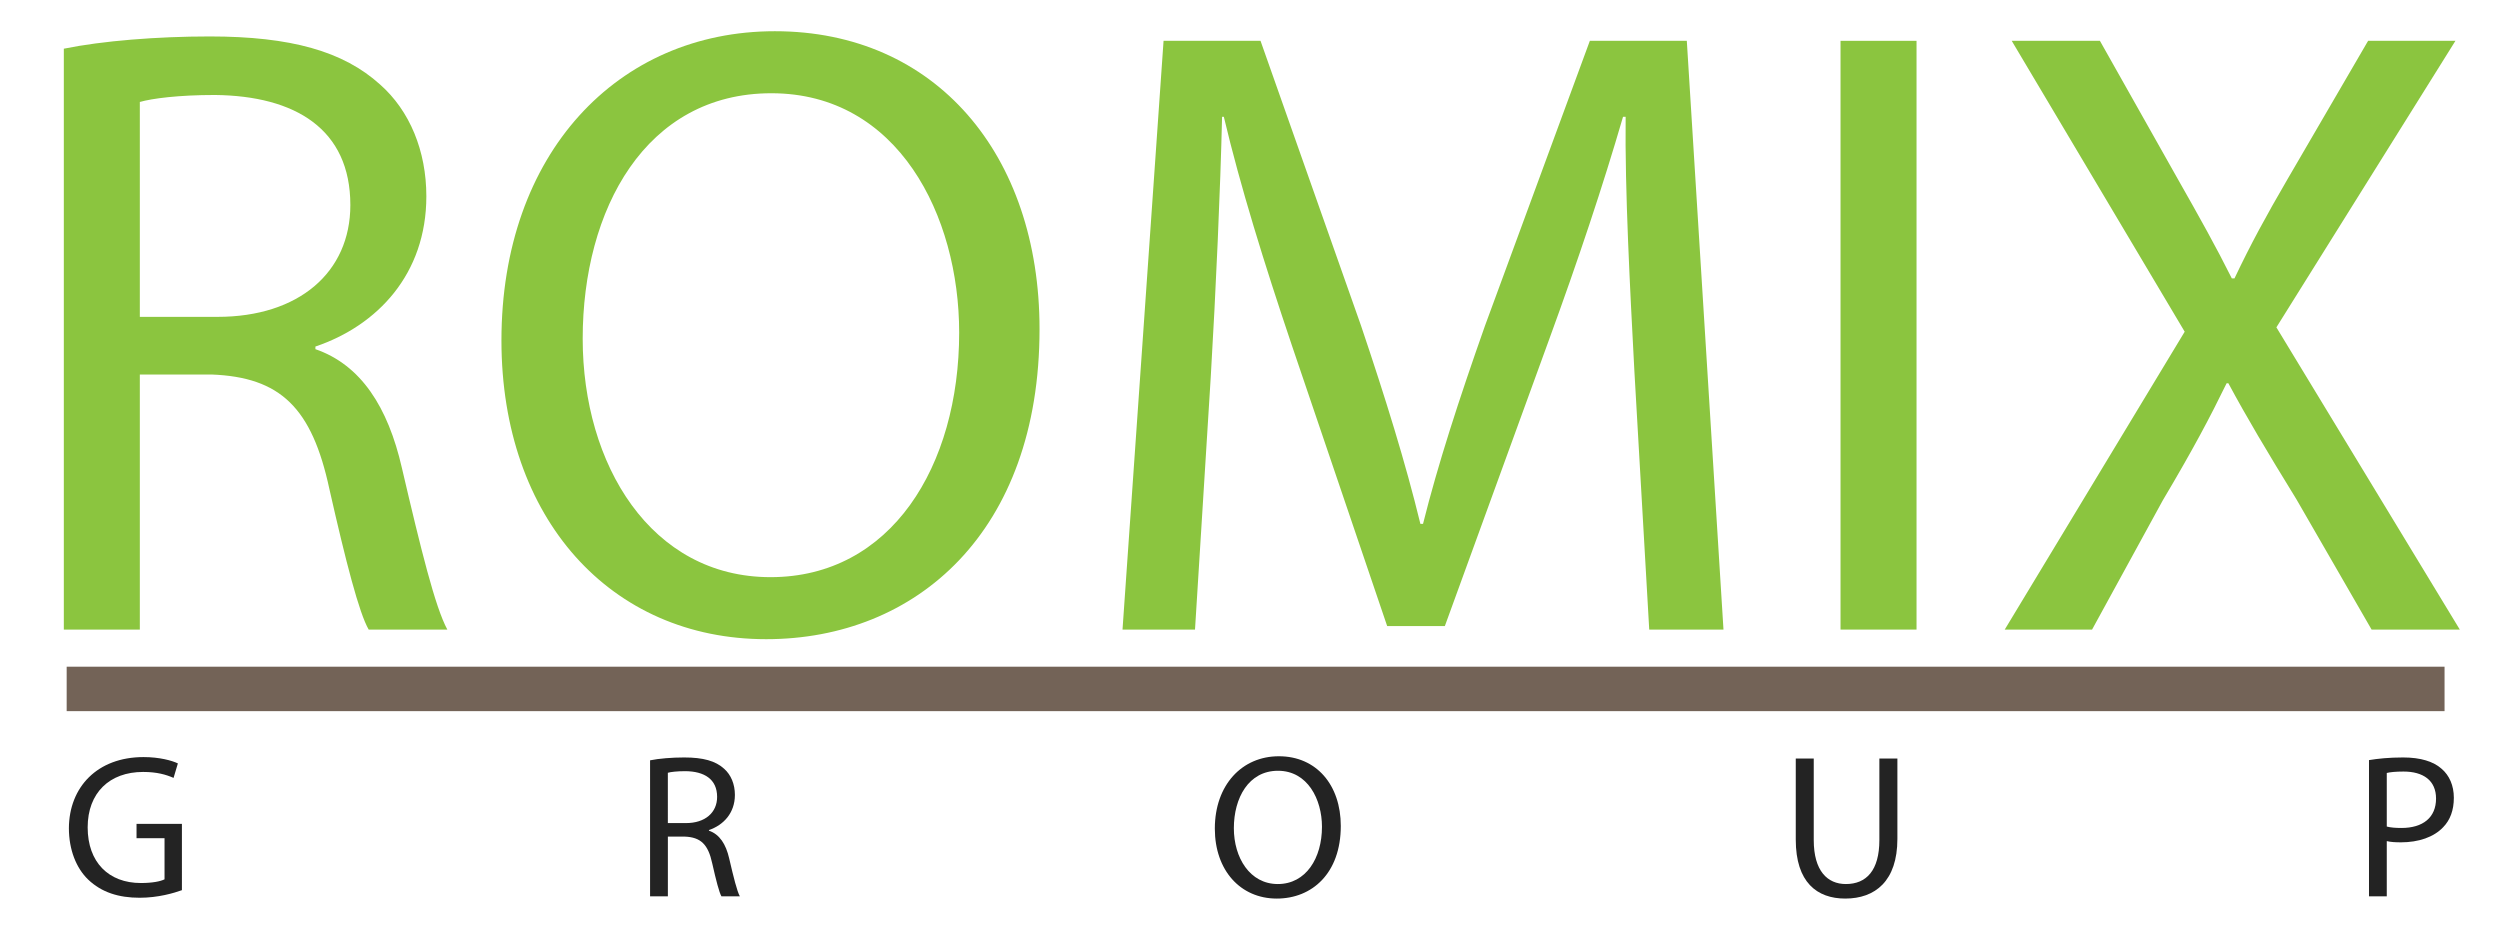
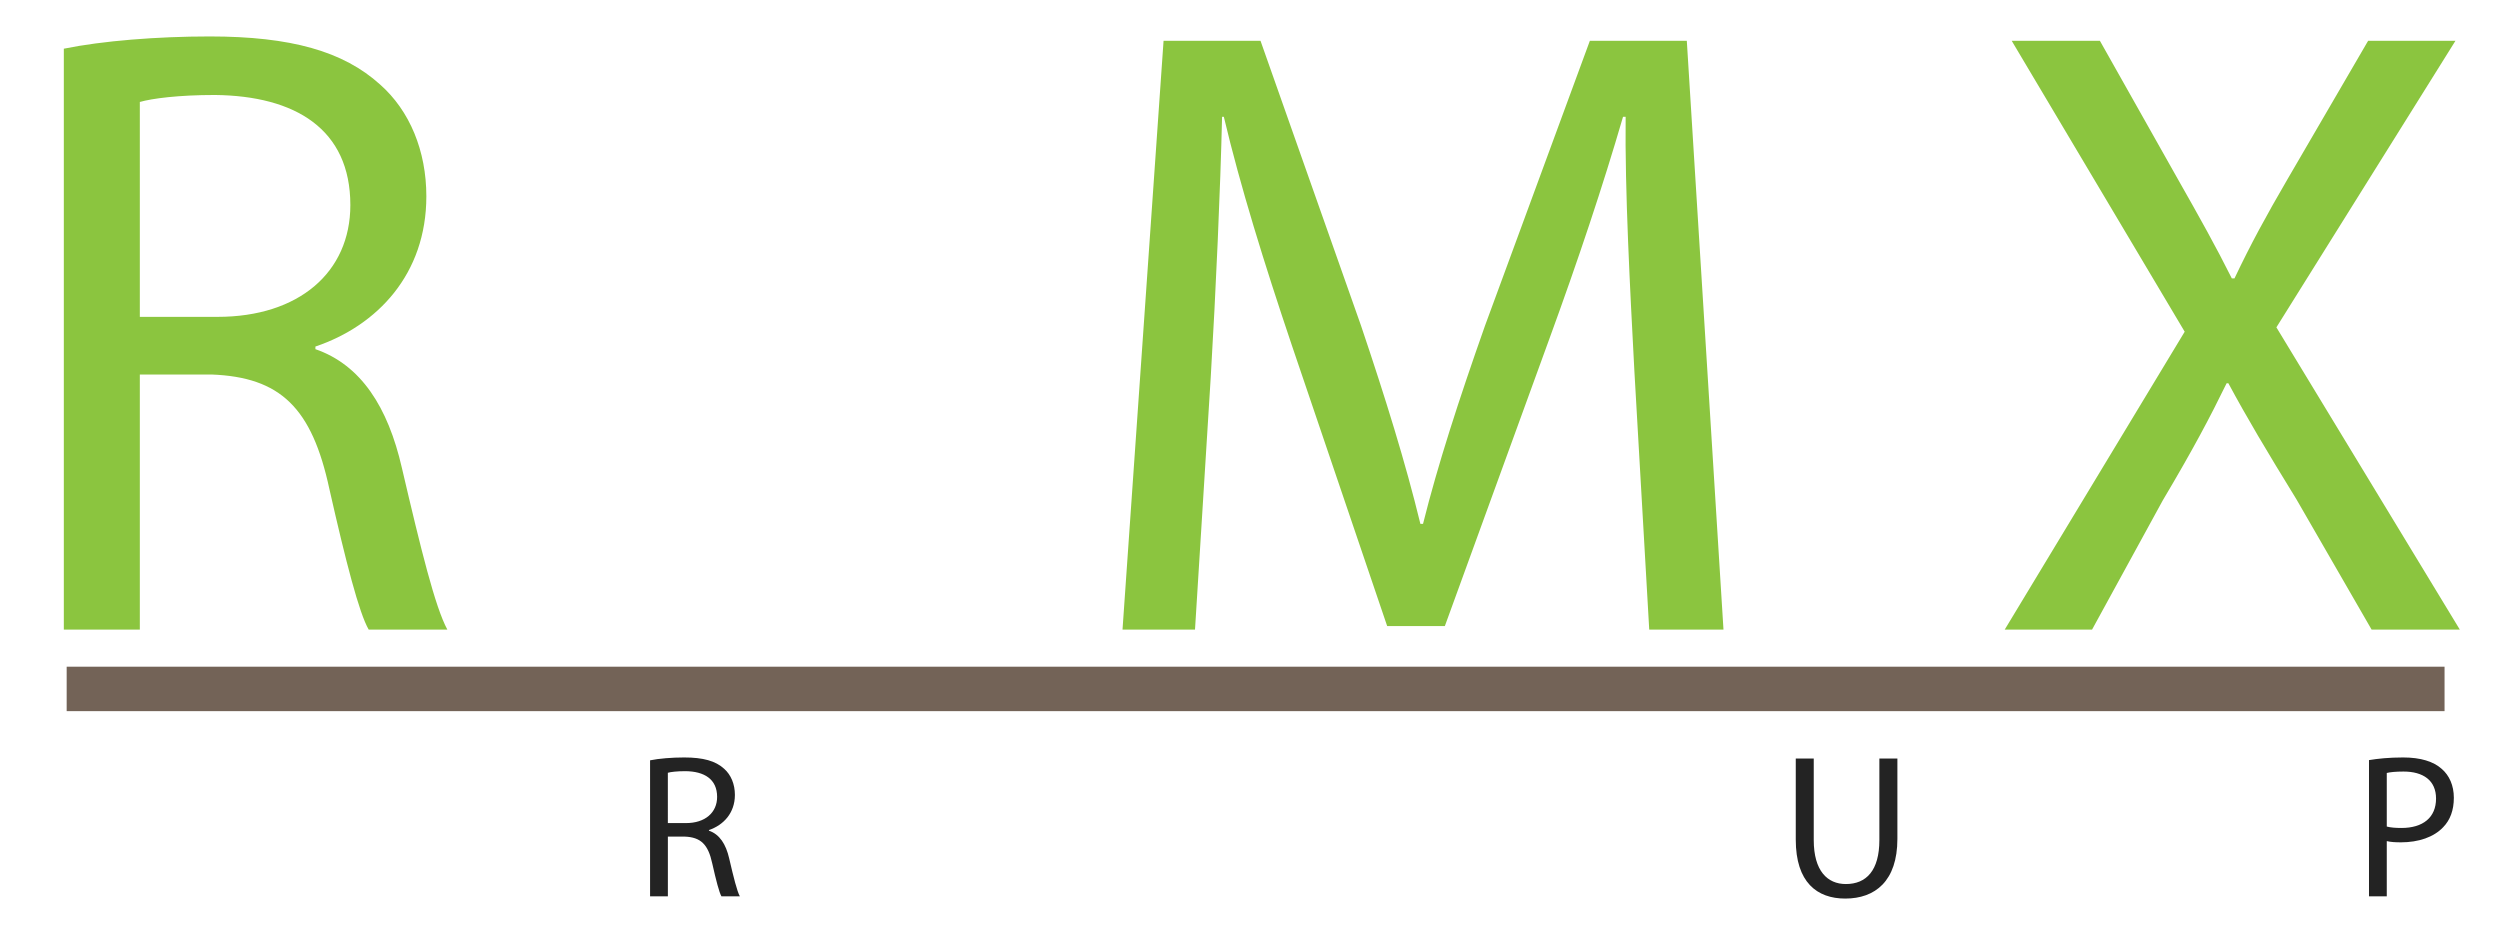
<svg xmlns="http://www.w3.org/2000/svg" version="1.1" id="Layer_1" x="0px" y="0px" width="112.495px" height="42px" viewBox="0 0 112.495 42" enable-background="new 0 0 112.495 42" xml:space="preserve">
  <g>
-     <path fill="#232323" d="M8.188,40.055c-0.359,0.129-1.067,0.342-1.905,0.342c-0.938,0-1.711-0.24-2.318-0.82   c-0.534-0.514-0.865-1.342-0.865-2.309c0.009-1.85,1.279-3.201,3.358-3.201c0.718,0,1.279,0.156,1.546,0.285L7.81,35.004   c-0.331-0.146-0.745-0.268-1.371-0.268c-1.509,0-2.494,0.939-2.494,2.494c0,1.574,0.948,2.504,2.392,2.504   c0.524,0,0.883-0.074,1.067-0.166v-1.85h-1.26v-0.645h2.042V40.055z" />
-   </g>
+     </g>
  <g>
    <path fill="#232323" d="M29.251,34.213c0.405-0.082,0.984-0.129,1.537-0.129c0.856,0,1.408,0.156,1.794,0.506   c0.313,0.275,0.487,0.699,0.487,1.178c0,0.818-0.515,1.361-1.168,1.582v0.029c0.479,0.164,0.764,0.605,0.911,1.25   c0.202,0.865,0.35,1.463,0.479,1.703h-0.828c-0.102-0.176-0.239-0.709-0.414-1.482c-0.184-0.855-0.516-1.178-1.242-1.205h-0.754   v2.688h-0.801V34.213z M30.052,37.037h0.819c0.855,0,1.398-0.469,1.398-1.178c0-0.801-0.58-1.15-1.426-1.158   c-0.386,0-0.663,0.035-0.791,0.072V37.037z" />
  </g>
  <g>
-     <path fill="#232323" d="M60.333,37.166c0,2.135-1.297,3.268-2.88,3.268c-1.638,0-2.788-1.271-2.788-3.148   c0-1.969,1.224-3.256,2.88-3.256C59.239,34.029,60.333,35.326,60.333,37.166z M55.521,37.268c0,1.324,0.718,2.512,1.978,2.512   c1.27,0,1.987-1.168,1.987-2.576c0-1.232-0.644-2.521-1.978-2.521C56.184,34.682,55.521,35.906,55.521,37.268z" />
-   </g>
+     </g>
  <g>
    <path fill="#232323" d="M81.615,34.131v3.67c0,1.391,0.617,1.979,1.445,1.979c0.92,0,1.508-0.607,1.508-1.979v-3.67h0.811v3.615   c0,1.904-1.004,2.688-2.346,2.688c-1.27,0-2.227-0.729-2.227-2.65v-3.652H81.615z" />
  </g>
  <g>
    <path fill="#232323" d="M106.6,34.203c0.387-0.064,0.893-0.119,1.537-0.119c0.791,0,1.369,0.184,1.738,0.516   c0.34,0.295,0.543,0.744,0.543,1.297c0,0.561-0.166,1.004-0.479,1.324c-0.424,0.451-1.113,0.682-1.896,0.682   c-0.238,0-0.459-0.01-0.643-0.055v2.484H106.6V34.203z M107.4,37.193c0.174,0.047,0.395,0.064,0.662,0.064   c0.965,0,1.555-0.469,1.555-1.324c0-0.818-0.58-1.215-1.463-1.215c-0.35,0-0.617,0.027-0.754,0.064V37.193z" />
  </g>
  <rect x="3" y="30" fill="#736357" width="107" height="2" />
  <g>
    <path fill="#8BC53F" d="M2.873,2.191C4.602,1.837,7.079,1.64,9.437,1.64c3.655,0,6.014,0.668,7.665,2.162   c1.336,1.179,2.083,2.987,2.083,5.031c0,3.498-2.201,5.817-4.992,6.761v0.118c2.044,0.707,3.263,2.594,3.892,5.346   c0.864,3.694,1.493,6.249,2.044,7.272H16.59c-0.432-0.748-1.021-3.027-1.769-6.328c-0.786-3.656-2.201-5.032-5.307-5.15H6.292   V28.33h-3.42V2.191z M6.292,14.258h3.498c3.655,0,5.975-2.004,5.975-5.031c0-3.419-2.477-4.914-6.093-4.953   c-1.65,0-2.83,0.157-3.38,0.314V14.258z" />
-     <path fill="#8BC53F" d="M46.777,14.808c0,9.12-5.542,13.954-12.303,13.954c-6.996,0-11.91-5.424-11.91-13.443   c0-8.411,5.228-13.914,12.303-13.914C42.1,1.405,46.777,6.947,46.777,14.808z M26.22,15.241c0,5.66,3.065,10.73,8.451,10.73   c5.424,0,8.49-4.992,8.49-11.005c0-5.267-2.751-10.77-8.451-10.77C29.05,4.195,26.22,9.423,26.22,15.241z" />
    <path fill="#8BC53F" d="M73.544,16.695C73.348,13,73.112,8.558,73.151,5.256h-0.118c-0.904,3.105-2.005,6.407-3.341,10.063   l-4.677,12.853H62.42l-4.284-12.617c-1.258-3.734-2.319-7.154-3.066-10.299h-0.079C54.913,8.558,54.716,13,54.481,16.97   l-0.708,11.36h-3.262l1.847-26.493h4.363l4.521,12.814c1.101,3.263,2.004,6.171,2.673,8.923h0.118   c0.668-2.673,1.612-5.583,2.791-8.923L71.54,1.837h4.363l1.65,26.493h-3.341L73.544,16.695z" />
-     <path fill="#8BC53F" d="M86.24,1.837V28.33h-3.42V1.837H86.24z" />
    <path fill="#8BC53F" d="M106.717,28.33l-3.379-5.857c-1.377-2.24-2.242-3.695-3.066-5.228h-0.078   c-0.748,1.533-1.494,2.948-2.871,5.267l-3.184,5.818h-3.93l8.098-13.404L90.523,1.837h3.969l3.5,6.21   c0.982,1.729,1.729,3.066,2.436,4.481h0.119c0.746-1.572,1.414-2.791,2.396-4.481l3.617-6.21h3.93l-8.057,12.893l8.254,13.601   H106.717z" />
  </g>
</svg>